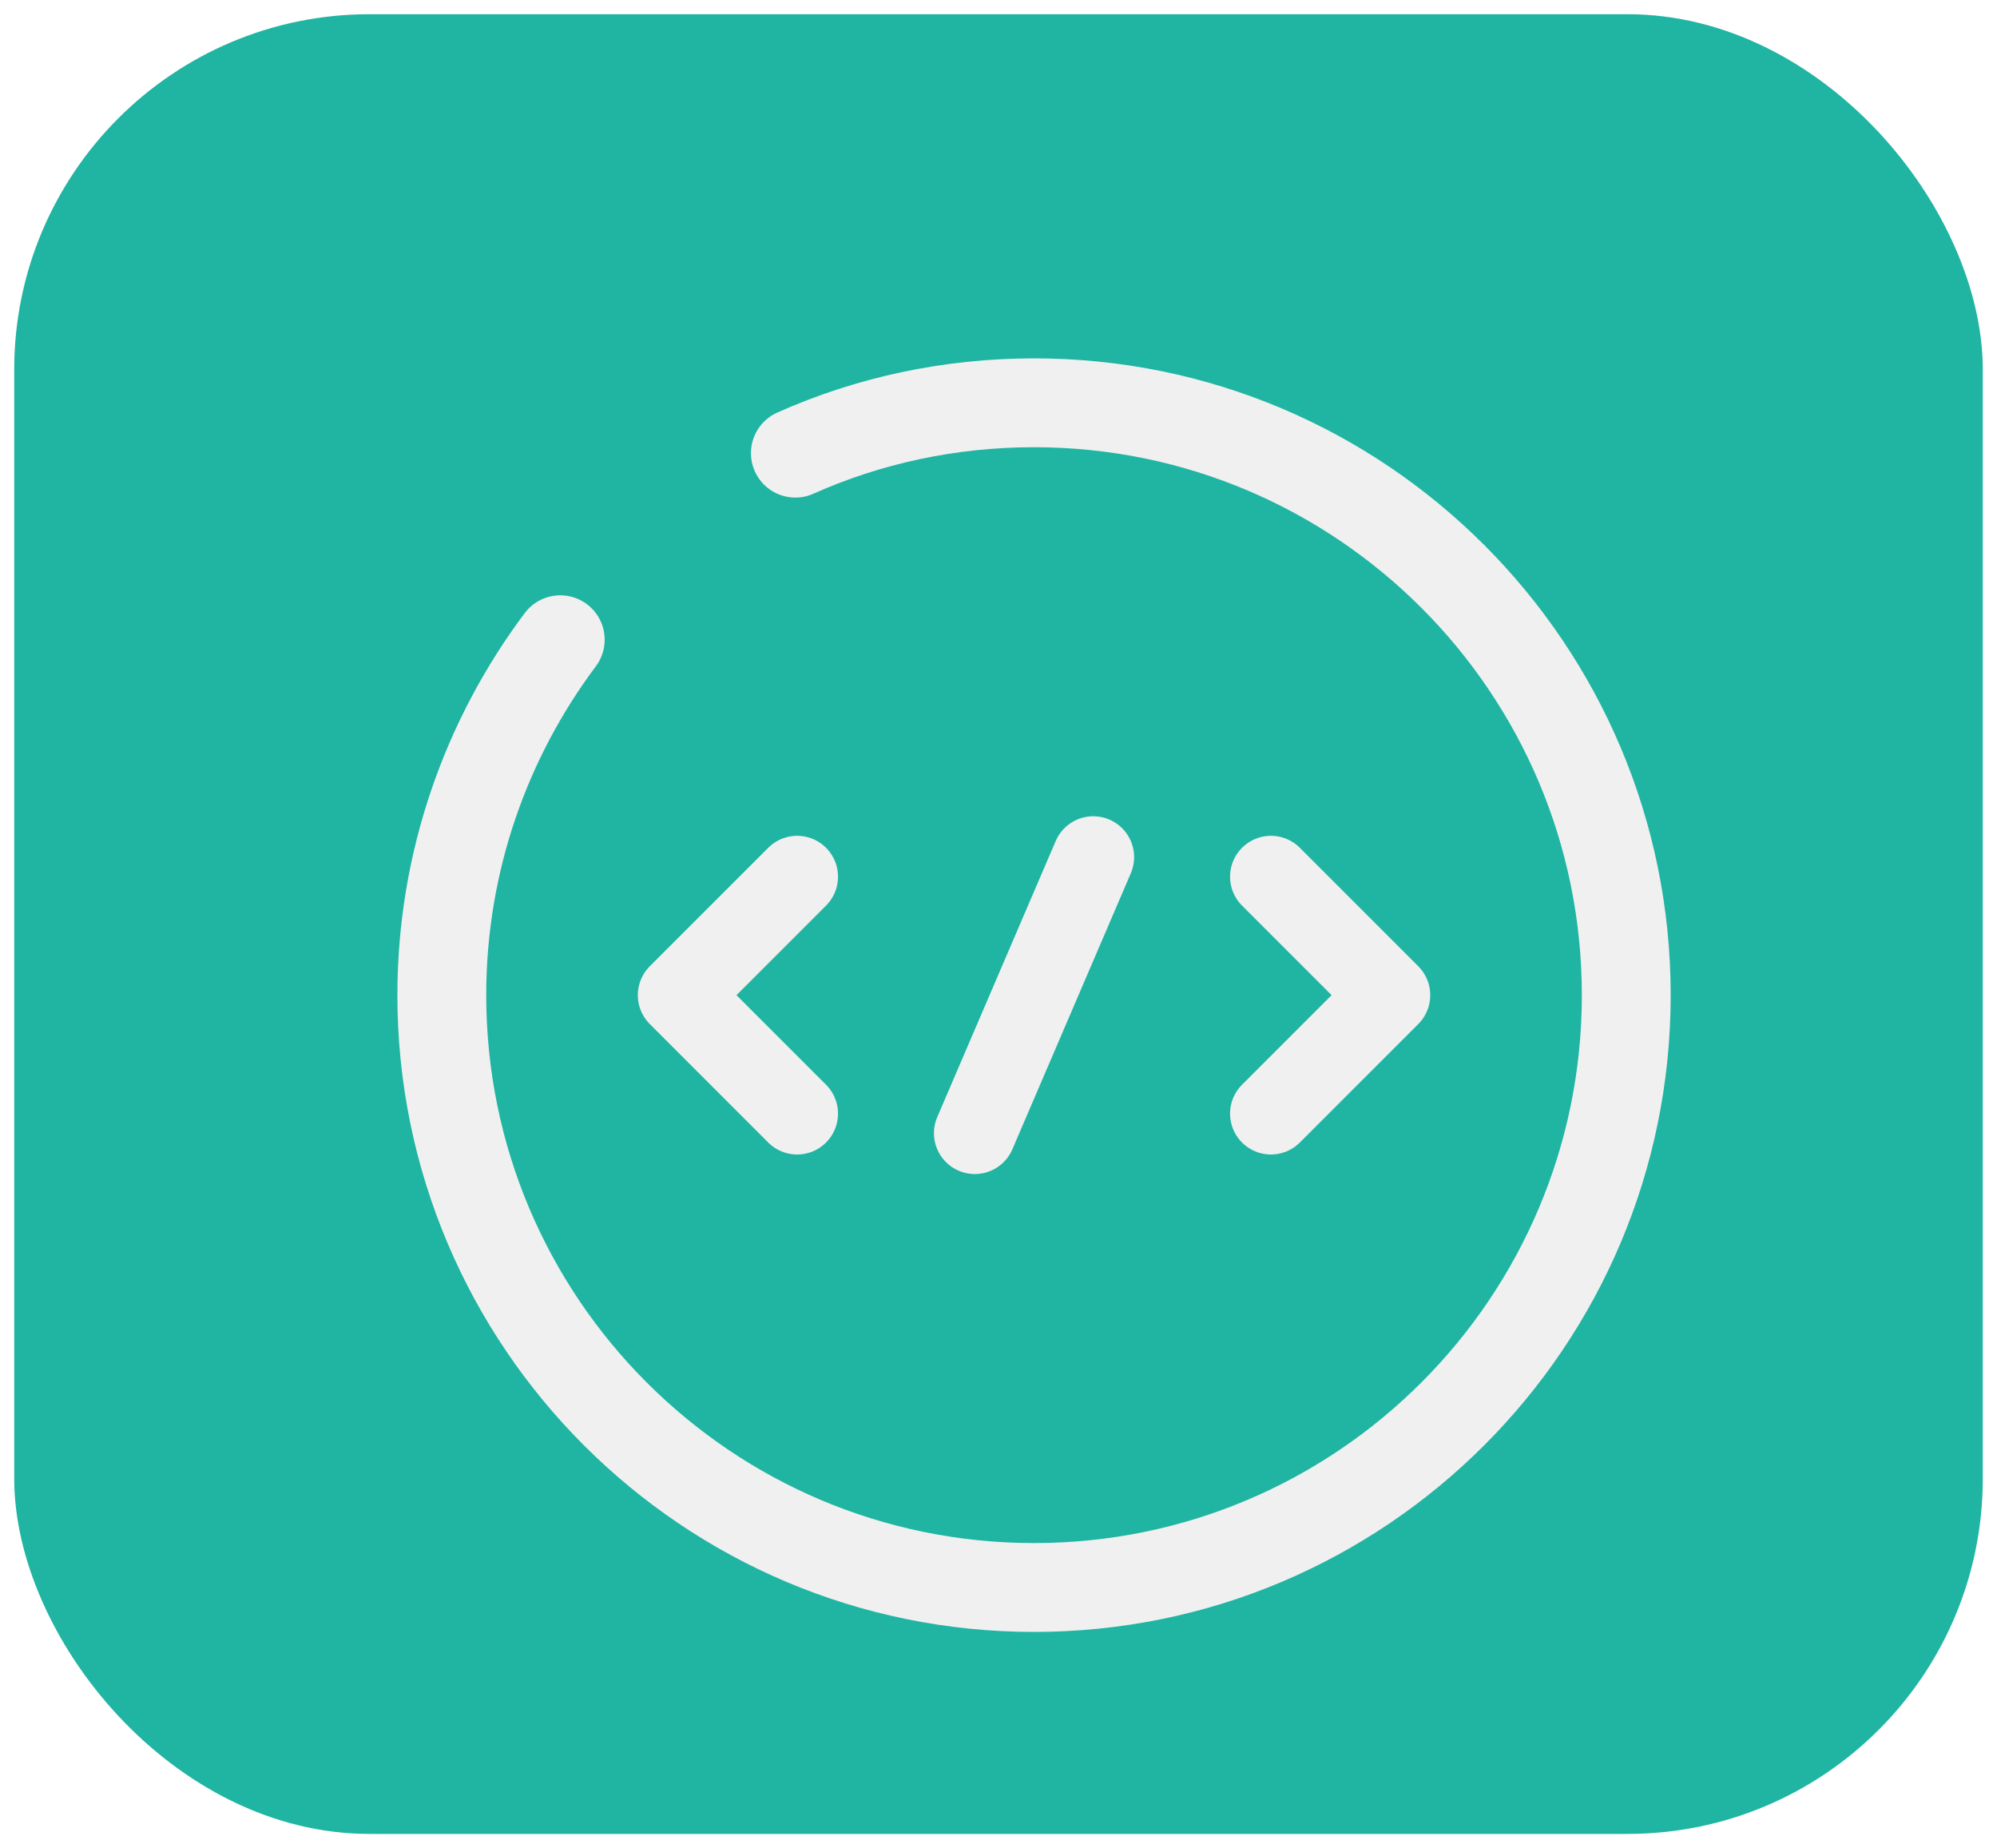
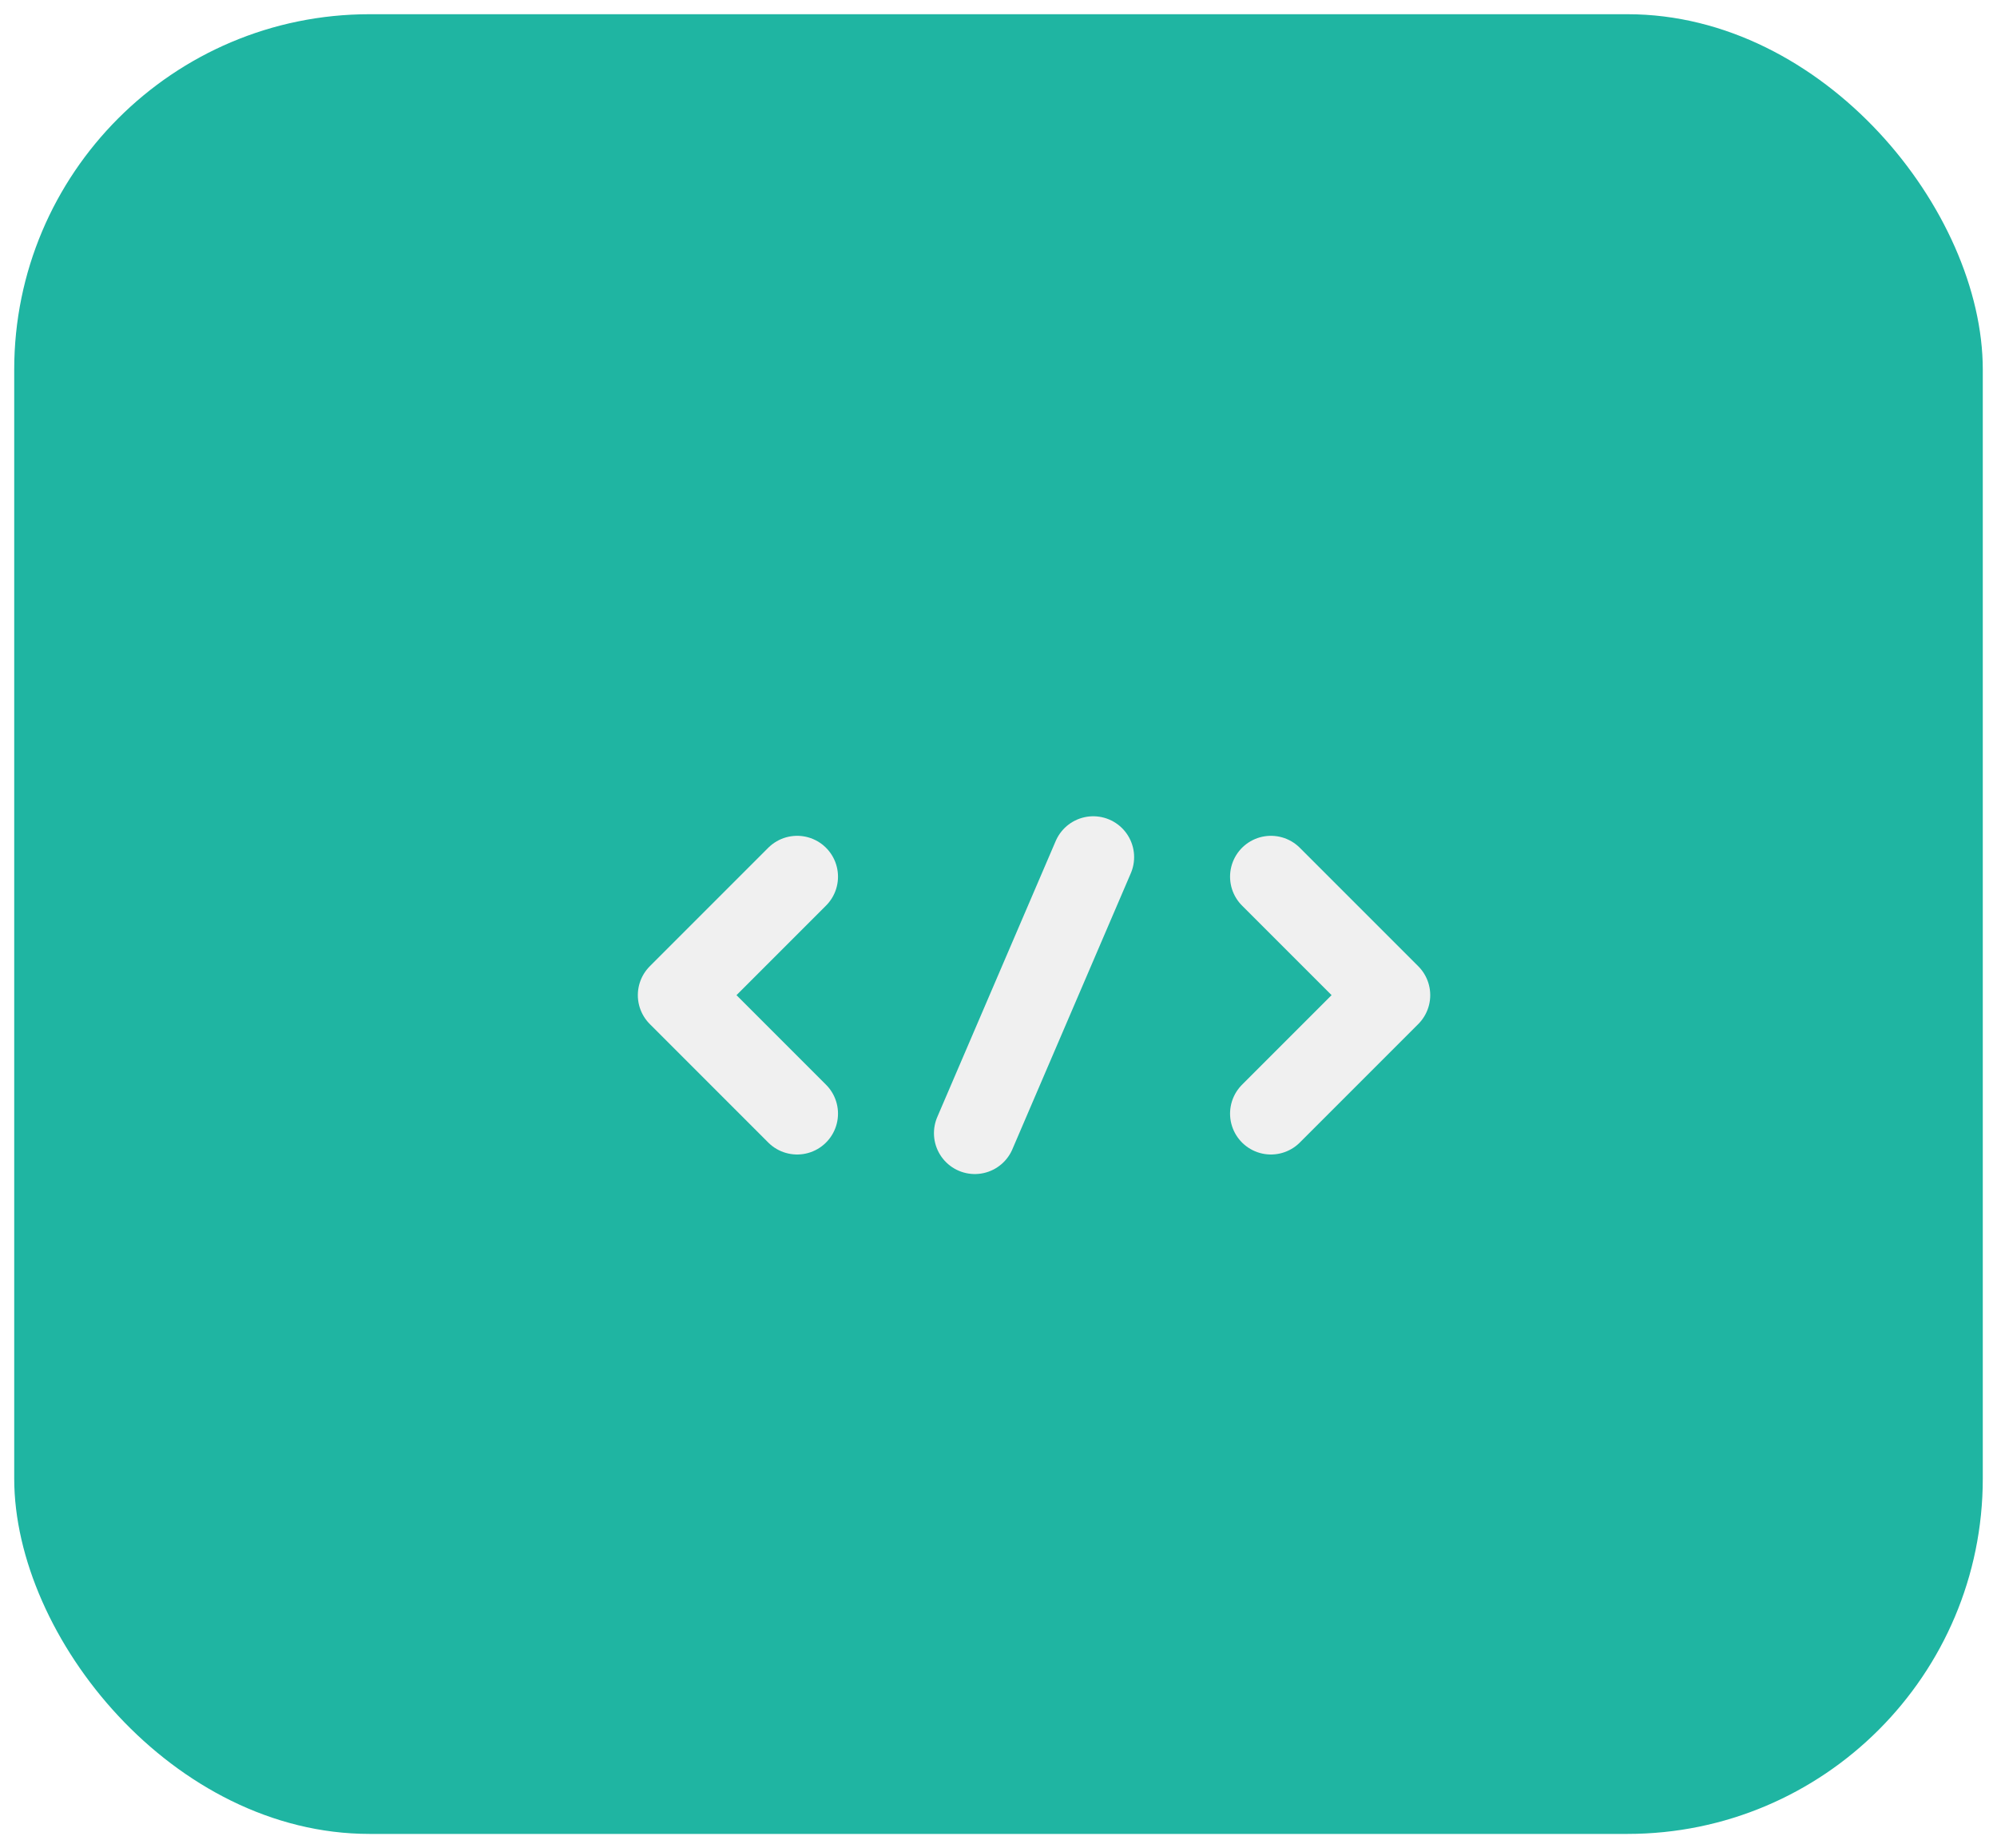
<svg xmlns="http://www.w3.org/2000/svg" width="562" height="520" viewBox="0 0 562 520" fill="none">
  <g filter="url(#filter0_d_404_1505)">
    <g clip-path="url(#clip0_404_1505)">
      <rect x="4" width="554" height="512" fill="#1FB5A2" />
      <g filter="url(#filter1_d_404_1505)">
        <path d="M214.333 222.668L181 256.001L214.333 289.335" stroke="#F0F0F0" stroke-width="23" stroke-miterlimit="10" stroke-linecap="round" stroke-linejoin="round" />
      </g>
      <g filter="url(#filter2_d_404_1505)">
        <path d="M347.666 222.668L380.999 256.001L347.666 289.335" stroke="#F0F0F0" stroke-width="23" stroke-miterlimit="10" stroke-linecap="round" stroke-linejoin="round" />
      </g>
      <g filter="url(#filter3_d_404_1505)">
        <path d="M297.667 217.168L264.334 294.835" stroke="#F0F0F0" stroke-width="23" stroke-miterlimit="10" stroke-linecap="round" stroke-linejoin="round" />
      </g>
      <g filter="url(#filter4_d_404_1505)">
-         <path d="M147.667 155.999C126.834 183.832 114.334 218.499 114.334 255.999C114.334 347.999 189.001 422.665 281.001 422.665C373.001 422.665 447.667 347.999 447.667 255.999C447.667 163.999 373.001 89.332 281.001 89.332C257.167 89.332 234.334 94.332 213.834 103.498" stroke="#F0F0F0" stroke-width="25" stroke-linecap="round" stroke-linejoin="round" />
-       </g>
+         </g>
    </g>
  </g>
  <defs>
    <filter id="filter0_d_404_1505" x="0" y="0" width="562" height="520" filterUnits="userSpaceOnUse" color-interpolation-filters="sRGB">
      <feFlood flood-opacity="0" result="BackgroundImageFix" />
      <feColorMatrix in="SourceAlpha" type="matrix" values="0 0 0 0 0 0 0 0 0 0 0 0 0 0 0 0 0 0 127 0" result="hardAlpha" />
      <feOffset dy="4" />
      <feGaussianBlur stdDeviation="2" />
      <feComposite in2="hardAlpha" operator="out" />
      <feColorMatrix type="matrix" values="0 0 0 0 0 0 0 0 0 0 0 0 0 0 0 0 0 0 0.25 0" />
      <feBlend mode="normal" in2="BackgroundImageFix" result="effect1_dropShadow_404_1505" />
      <feBlend mode="normal" in="SourceGraphic" in2="effect1_dropShadow_404_1505" result="shape" />
    </filter>
    <filter id="filter1_d_404_1505" x="169.5" y="211.168" width="76.334" height="119.668" filterUnits="userSpaceOnUse" color-interpolation-filters="sRGB">
      <feFlood flood-opacity="0" result="BackgroundImageFix" />
      <feColorMatrix in="SourceAlpha" type="matrix" values="0 0 0 0 0 0 0 0 0 0 0 0 0 0 0 0 0 0 127 0" result="hardAlpha" />
      <feOffset dx="10" dy="20" />
      <feGaussianBlur stdDeviation="5" />
      <feColorMatrix type="matrix" values="0 0 0 0 0 0 0 0 0 0 0 0 0 0 0 0 0 0 0.25 0" />
      <feBlend mode="normal" in2="BackgroundImageFix" result="effect1_dropShadow_404_1505" />
      <feBlend mode="normal" in="SourceGraphic" in2="effect1_dropShadow_404_1505" result="shape" />
    </filter>
    <filter id="filter2_d_404_1505" x="336.166" y="211.168" width="76.334" height="119.668" filterUnits="userSpaceOnUse" color-interpolation-filters="sRGB">
      <feFlood flood-opacity="0" result="BackgroundImageFix" />
      <feColorMatrix in="SourceAlpha" type="matrix" values="0 0 0 0 0 0 0 0 0 0 0 0 0 0 0 0 0 0 127 0" result="hardAlpha" />
      <feOffset dx="10" dy="20" />
      <feGaussianBlur stdDeviation="5" />
      <feColorMatrix type="matrix" values="0 0 0 0 0 0 0 0 0 0 0 0 0 0 0 0 0 0 0.25 0" />
      <feBlend mode="normal" in2="BackgroundImageFix" result="effect1_dropShadow_404_1505" />
      <feBlend mode="normal" in="SourceGraphic" in2="effect1_dropShadow_404_1505" result="shape" />
    </filter>
    <filter id="filter3_d_404_1505" x="252.83" y="205.664" width="76.34" height="130.676" filterUnits="userSpaceOnUse" color-interpolation-filters="sRGB">
      <feFlood flood-opacity="0" result="BackgroundImageFix" />
      <feColorMatrix in="SourceAlpha" type="matrix" values="0 0 0 0 0 0 0 0 0 0 0 0 0 0 0 0 0 0 127 0" result="hardAlpha" />
      <feOffset dx="10" dy="20" />
      <feGaussianBlur stdDeviation="5" />
      <feColorMatrix type="matrix" values="0 0 0 0 0 0 0 0 0 0 0 0 0 0 0 0 0 0 0.25 0" />
      <feBlend mode="normal" in2="BackgroundImageFix" result="effect1_dropShadow_404_1505" />
      <feBlend mode="normal" in="SourceGraphic" in2="effect1_dropShadow_404_1505" result="shape" />
    </filter>
    <filter id="filter4_d_404_1505" x="101.834" y="76.832" width="378.334" height="388.332" filterUnits="userSpaceOnUse" color-interpolation-filters="sRGB">
      <feFlood flood-opacity="0" result="BackgroundImageFix" />
      <feColorMatrix in="SourceAlpha" type="matrix" values="0 0 0 0 0 0 0 0 0 0 0 0 0 0 0 0 0 0 127 0" result="hardAlpha" />
      <feOffset dx="10" dy="20" />
      <feGaussianBlur stdDeviation="5" />
      <feColorMatrix type="matrix" values="0 0 0 0 0 0 0 0 0 0 0 0 0 0 0 0 0 0 0.25 0" />
      <feBlend mode="normal" in2="BackgroundImageFix" result="effect1_dropShadow_404_1505" />
      <feBlend mode="normal" in="SourceGraphic" in2="effect1_dropShadow_404_1505" result="shape" />
    </filter>
    <clipPath id="clip0_404_1505">
      <rect x="4" width="554" height="512" rx="100" fill="white" />
    </clipPath>
  </defs>
</svg>